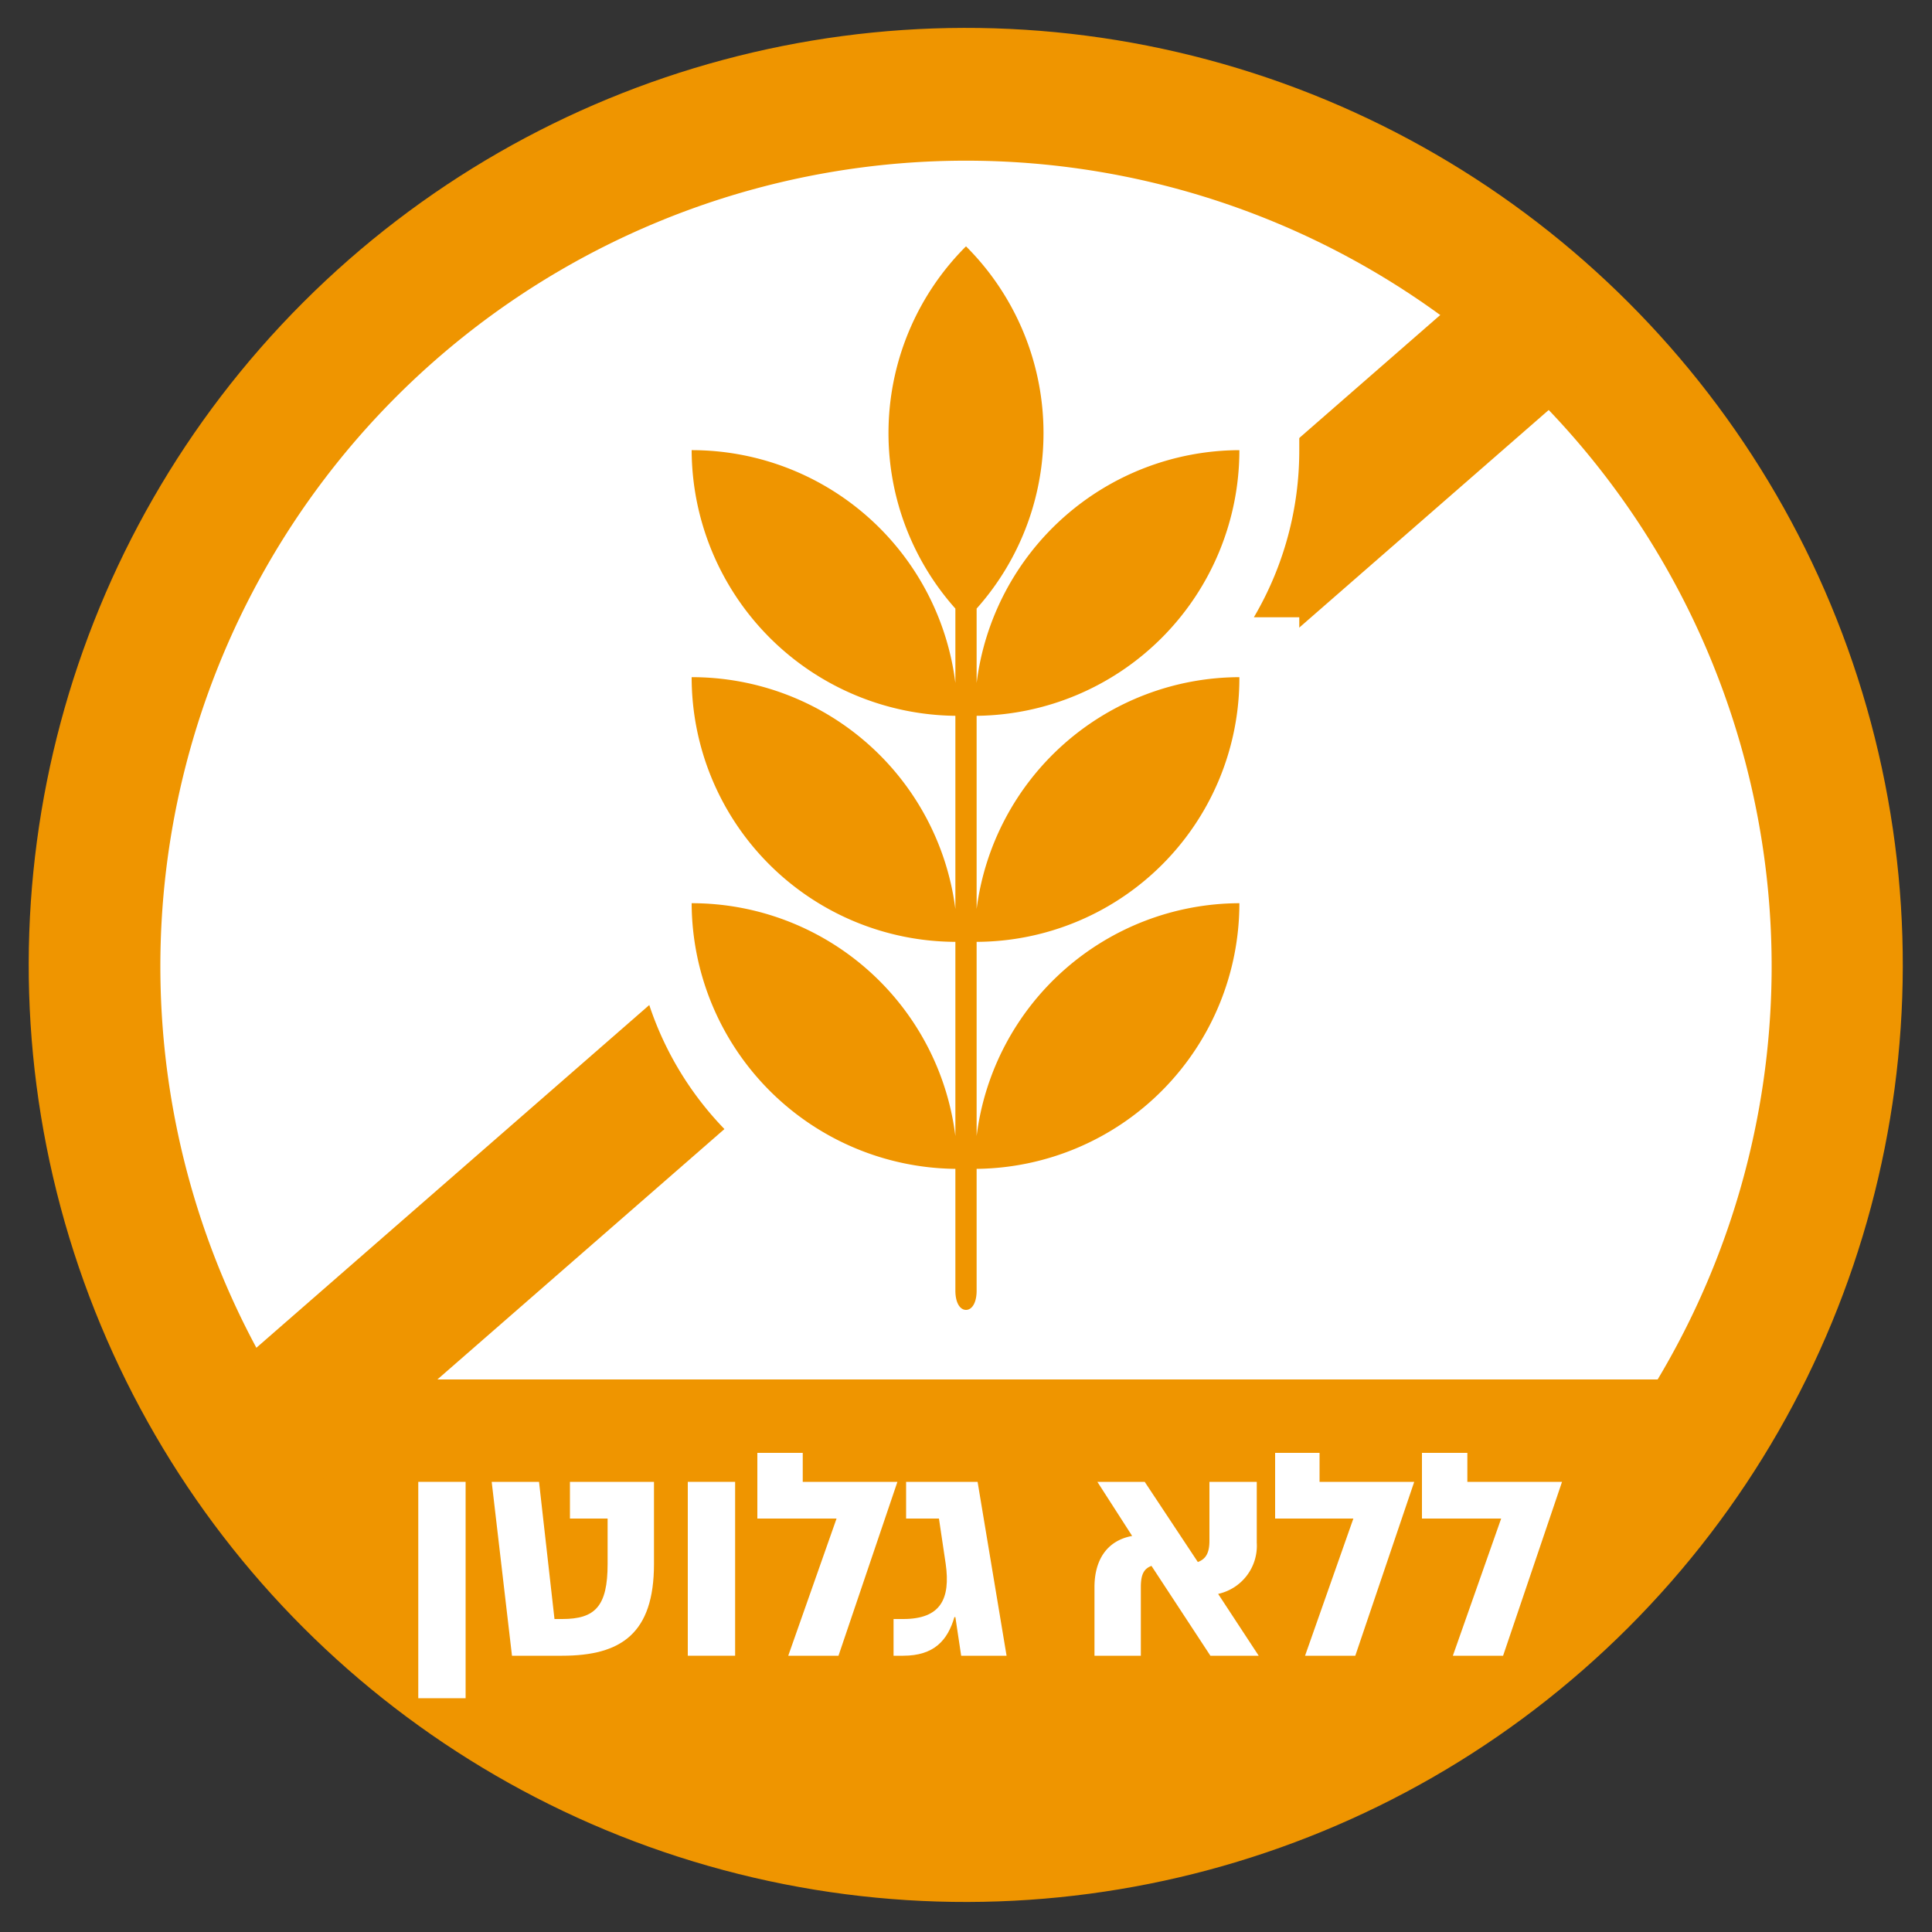
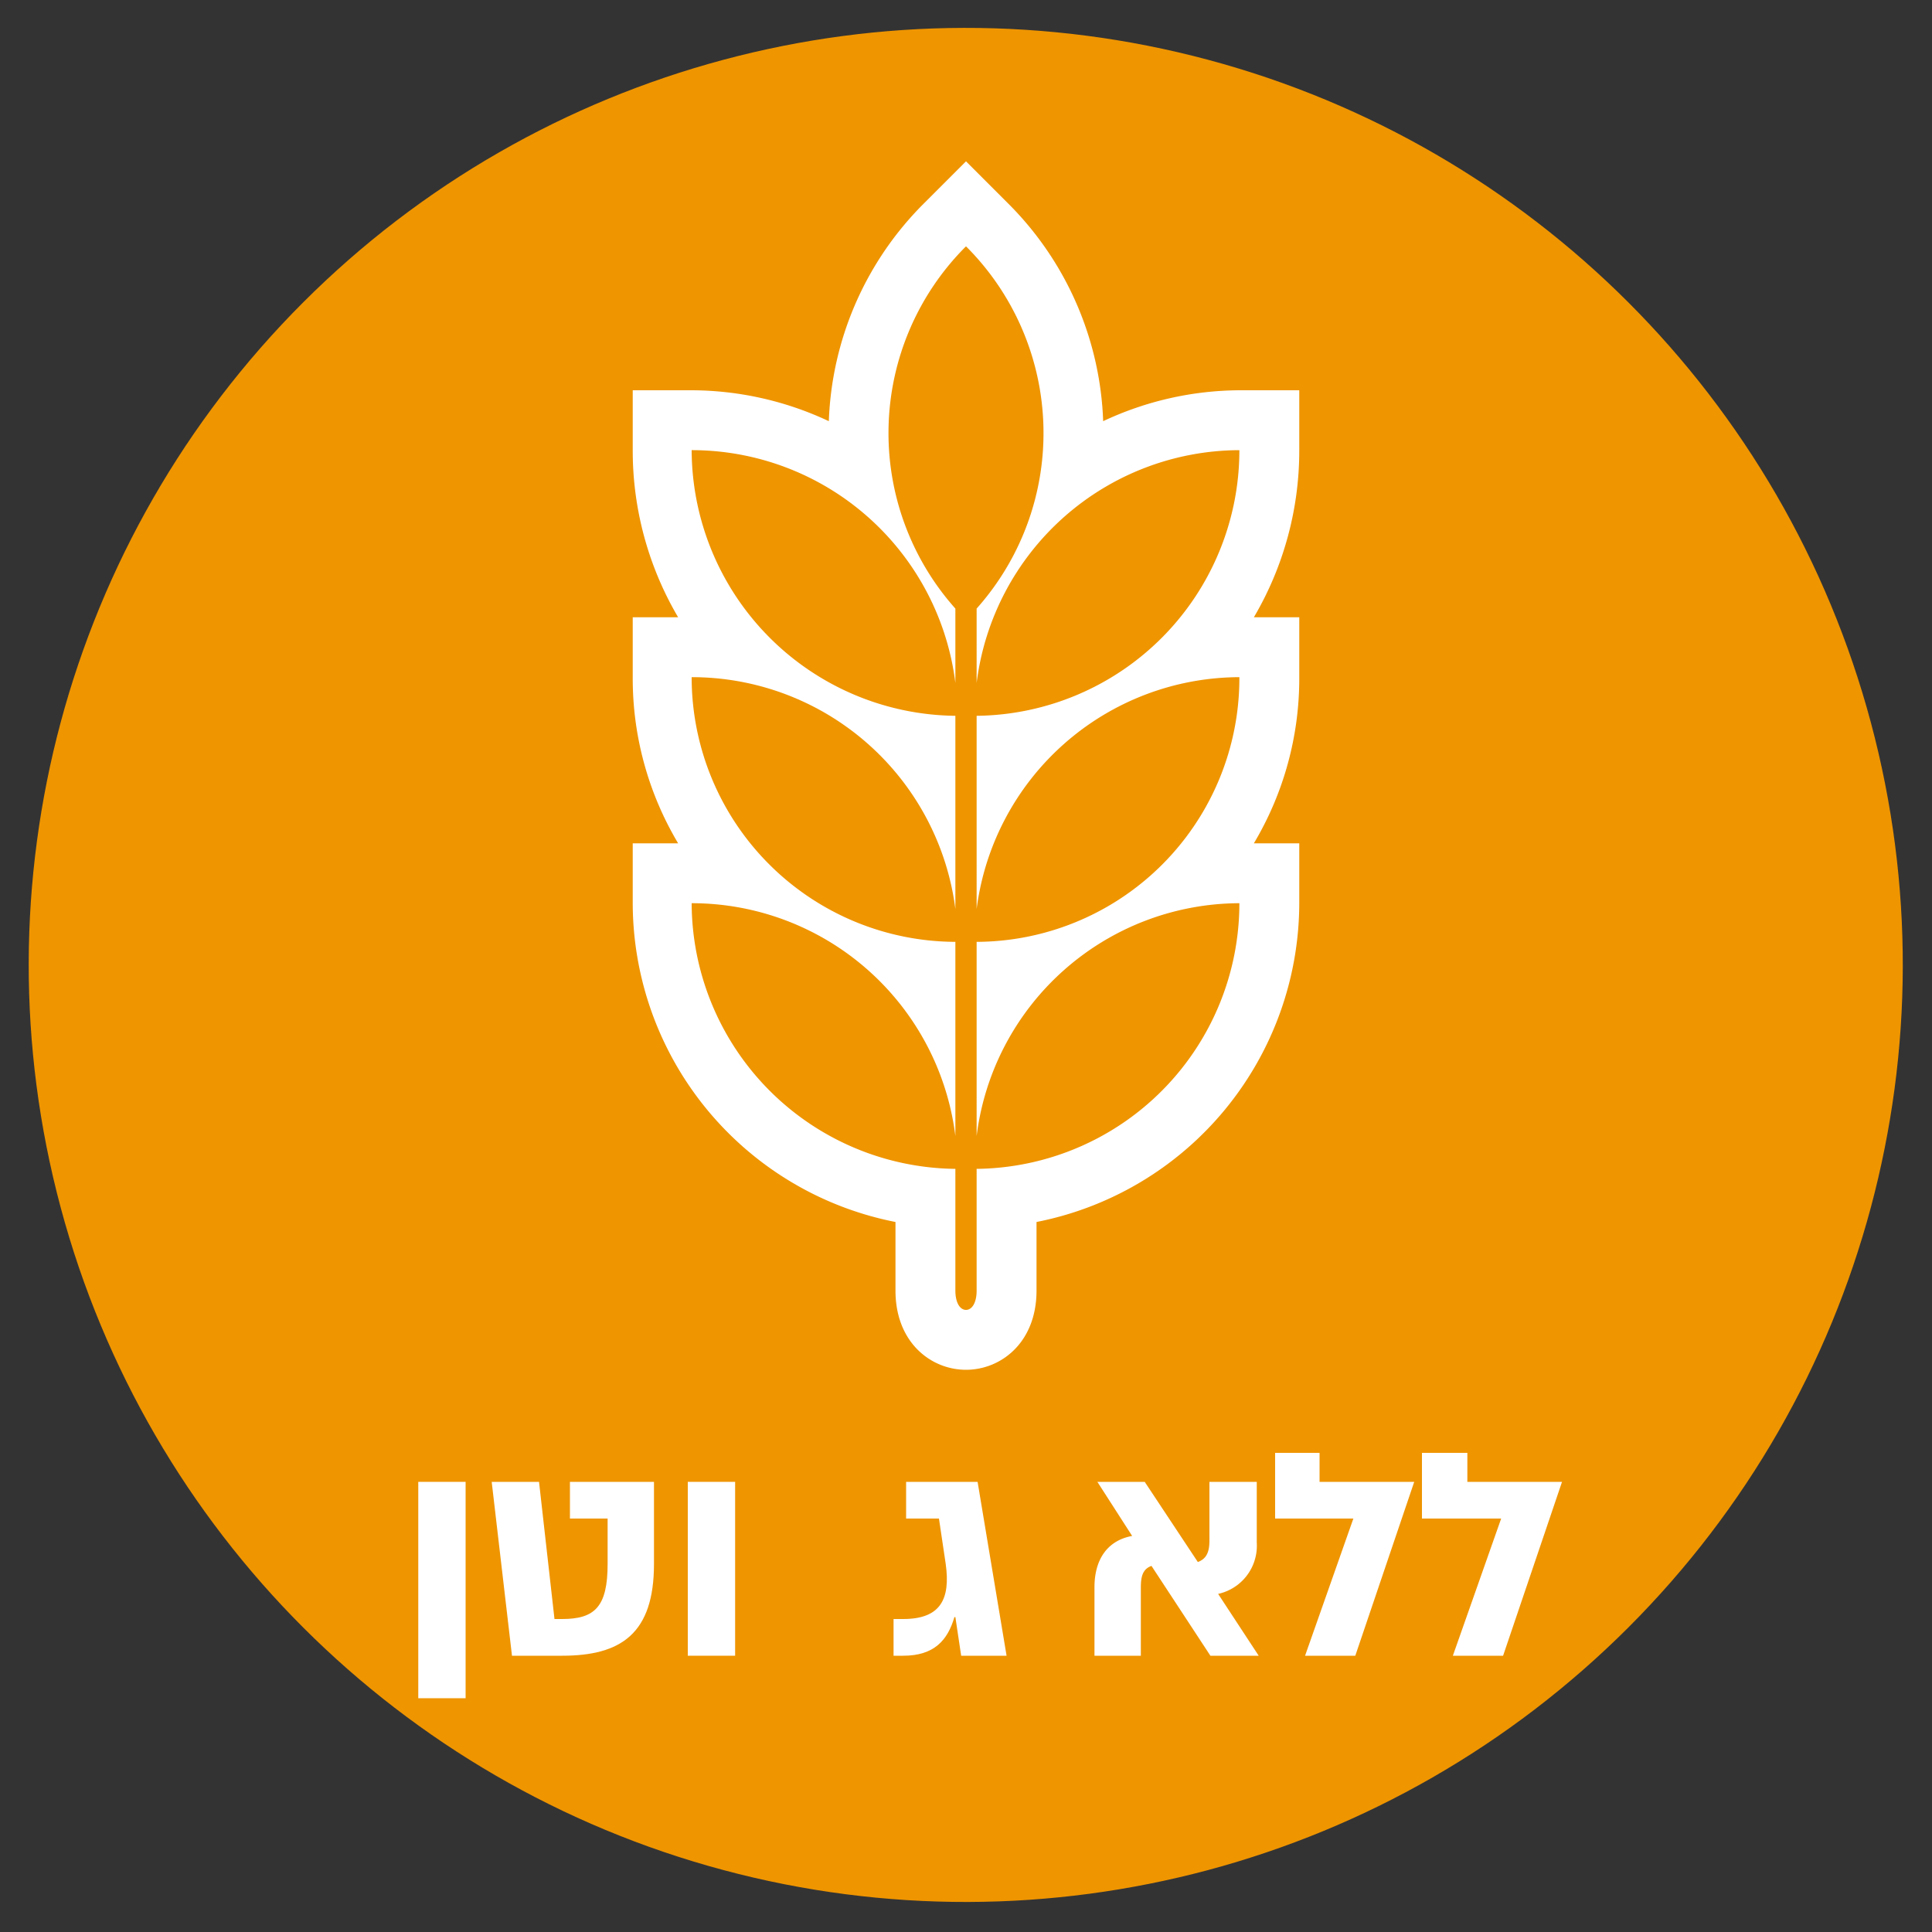
<svg xmlns="http://www.w3.org/2000/svg" viewBox="0 0 200 200">
  <rect x="0" y="0" width="200" height="200" fill="#333333" stroke="none" />
  <defs>
    <style>.a{fill:#ef9500;}.b{fill:#fff;}</style>
  </defs>
  <circle class="a" cx="100" cy="100" r="97" transform="translate(-22.5 170.6) rotate(-75)" />
-   <path class="b" d="M171.6,142.8a83.4,83.4,0,1,0-143.2,0Z" />
-   <rect class="a" x="5.3" y="82.8" width="177.9" height="14.79" transform="translate(-36 84.2) rotate(-41.1)" />
  <path class="b" d="M100,141.8c-3.6,0-7.3-2.8-7.3-8.2v-7.1a33.7,33.7,0,0,1-27.2-33V87.3h4.7a33.3,33.3,0,0,1-4.7-17.2V63.9h4.7a34,34,0,0,1-4.7-17.3V40.4h6.1a33.6,33.6,0,0,1,14.2,3.2,33.5,33.5,0,0,1,9.8-22.5l4.4-4.4,4.4,4.4a33.5,33.5,0,0,1,9.8,22.5,33.5,33.5,0,0,1,14.1-3.2h6.2v6.2a34,34,0,0,1-4.7,17.3h4.7v6.2a33.3,33.3,0,0,1-4.7,17.2h4.7v6.2a33.7,33.7,0,0,1-27.2,33v7.1C107.3,139,103.6,141.8,100,141.8Z" />
  <path class="a" d="M128.3,70.1a27.5,27.5,0,0,0-27.2,24v-20a27.5,27.5,0,0,0,27.2-27.5,27.5,27.5,0,0,0-27.2,24.1V63A27.3,27.3,0,0,0,100,25.5,27.3,27.3,0,0,0,98.9,63v7.7A27.5,27.5,0,0,0,71.6,46.6,27.6,27.6,0,0,0,98.9,74.1v20a27.5,27.5,0,0,0-27.3-24A27.4,27.4,0,0,0,98.9,97.5v20.1A27.5,27.5,0,0,0,71.6,93.5h0A27.6,27.6,0,0,0,98.9,121v12.6c0,1.3.5,2,1.1,2s1.1-.7,1.1-2V121a27.5,27.5,0,0,0,27.2-27.5h0a27.5,27.5,0,0,0-27.2,24.1V97.5A27.3,27.3,0,0,0,128.3,70.1Z" />
  <path class="b" d="M48.2,175.8H43.3V153.4h4.9Z" />
  <path class="b" d="M58.2,171.4H53l-2.1-18h4.9l1.6,14.2h.8c3.4,0,4.7-1.3,4.7-5.7v-4.7H59v-3.8h8.7v8.5C67.7,169.1,64.3,171.4,58.2,171.4Z" />
  <path class="b" d="M71.2,171.4v-18h4.9v18Z" />
-   <path class="b" d="M86.6,157.2H78.4v-6.8h4.7v3h9.8l-6.1,18H81.6Z" />
  <path class="b" d="M93.5,171.4h-1v-3.8h1c3.9,0,4.9-2.1,4.4-5.7l-.7-4.7H93.8v-3.8h7.4l3,18H99.5l-.6-4h-.1C98.1,169.8,96.7,171.4,93.5,171.4Z" />
  <path class="b" d="M125.3,171.4l-6.1-9.3c-.8.3-1.1.9-1.1,2.2v7.1h-4.8v-7.1c0-2.7,1.2-4.8,3.9-5.3l-3.6-5.6h4.9l5.5,8.3c.8-.3,1.2-.9,1.2-2.2v-6.1h4.9v6.3a5.1,5.1,0,0,1-4,5.3l4.2,6.4Z" />
  <path class="b" d="M140.1,157.2H132v-6.8h4.6v3h9.8l-6.1,18h-5.2Z" />
  <path class="b" d="M155.4,157.2h-8.2v-6.8h4.7v3h9.8l-6.1,18h-5.2Z" />
</svg>